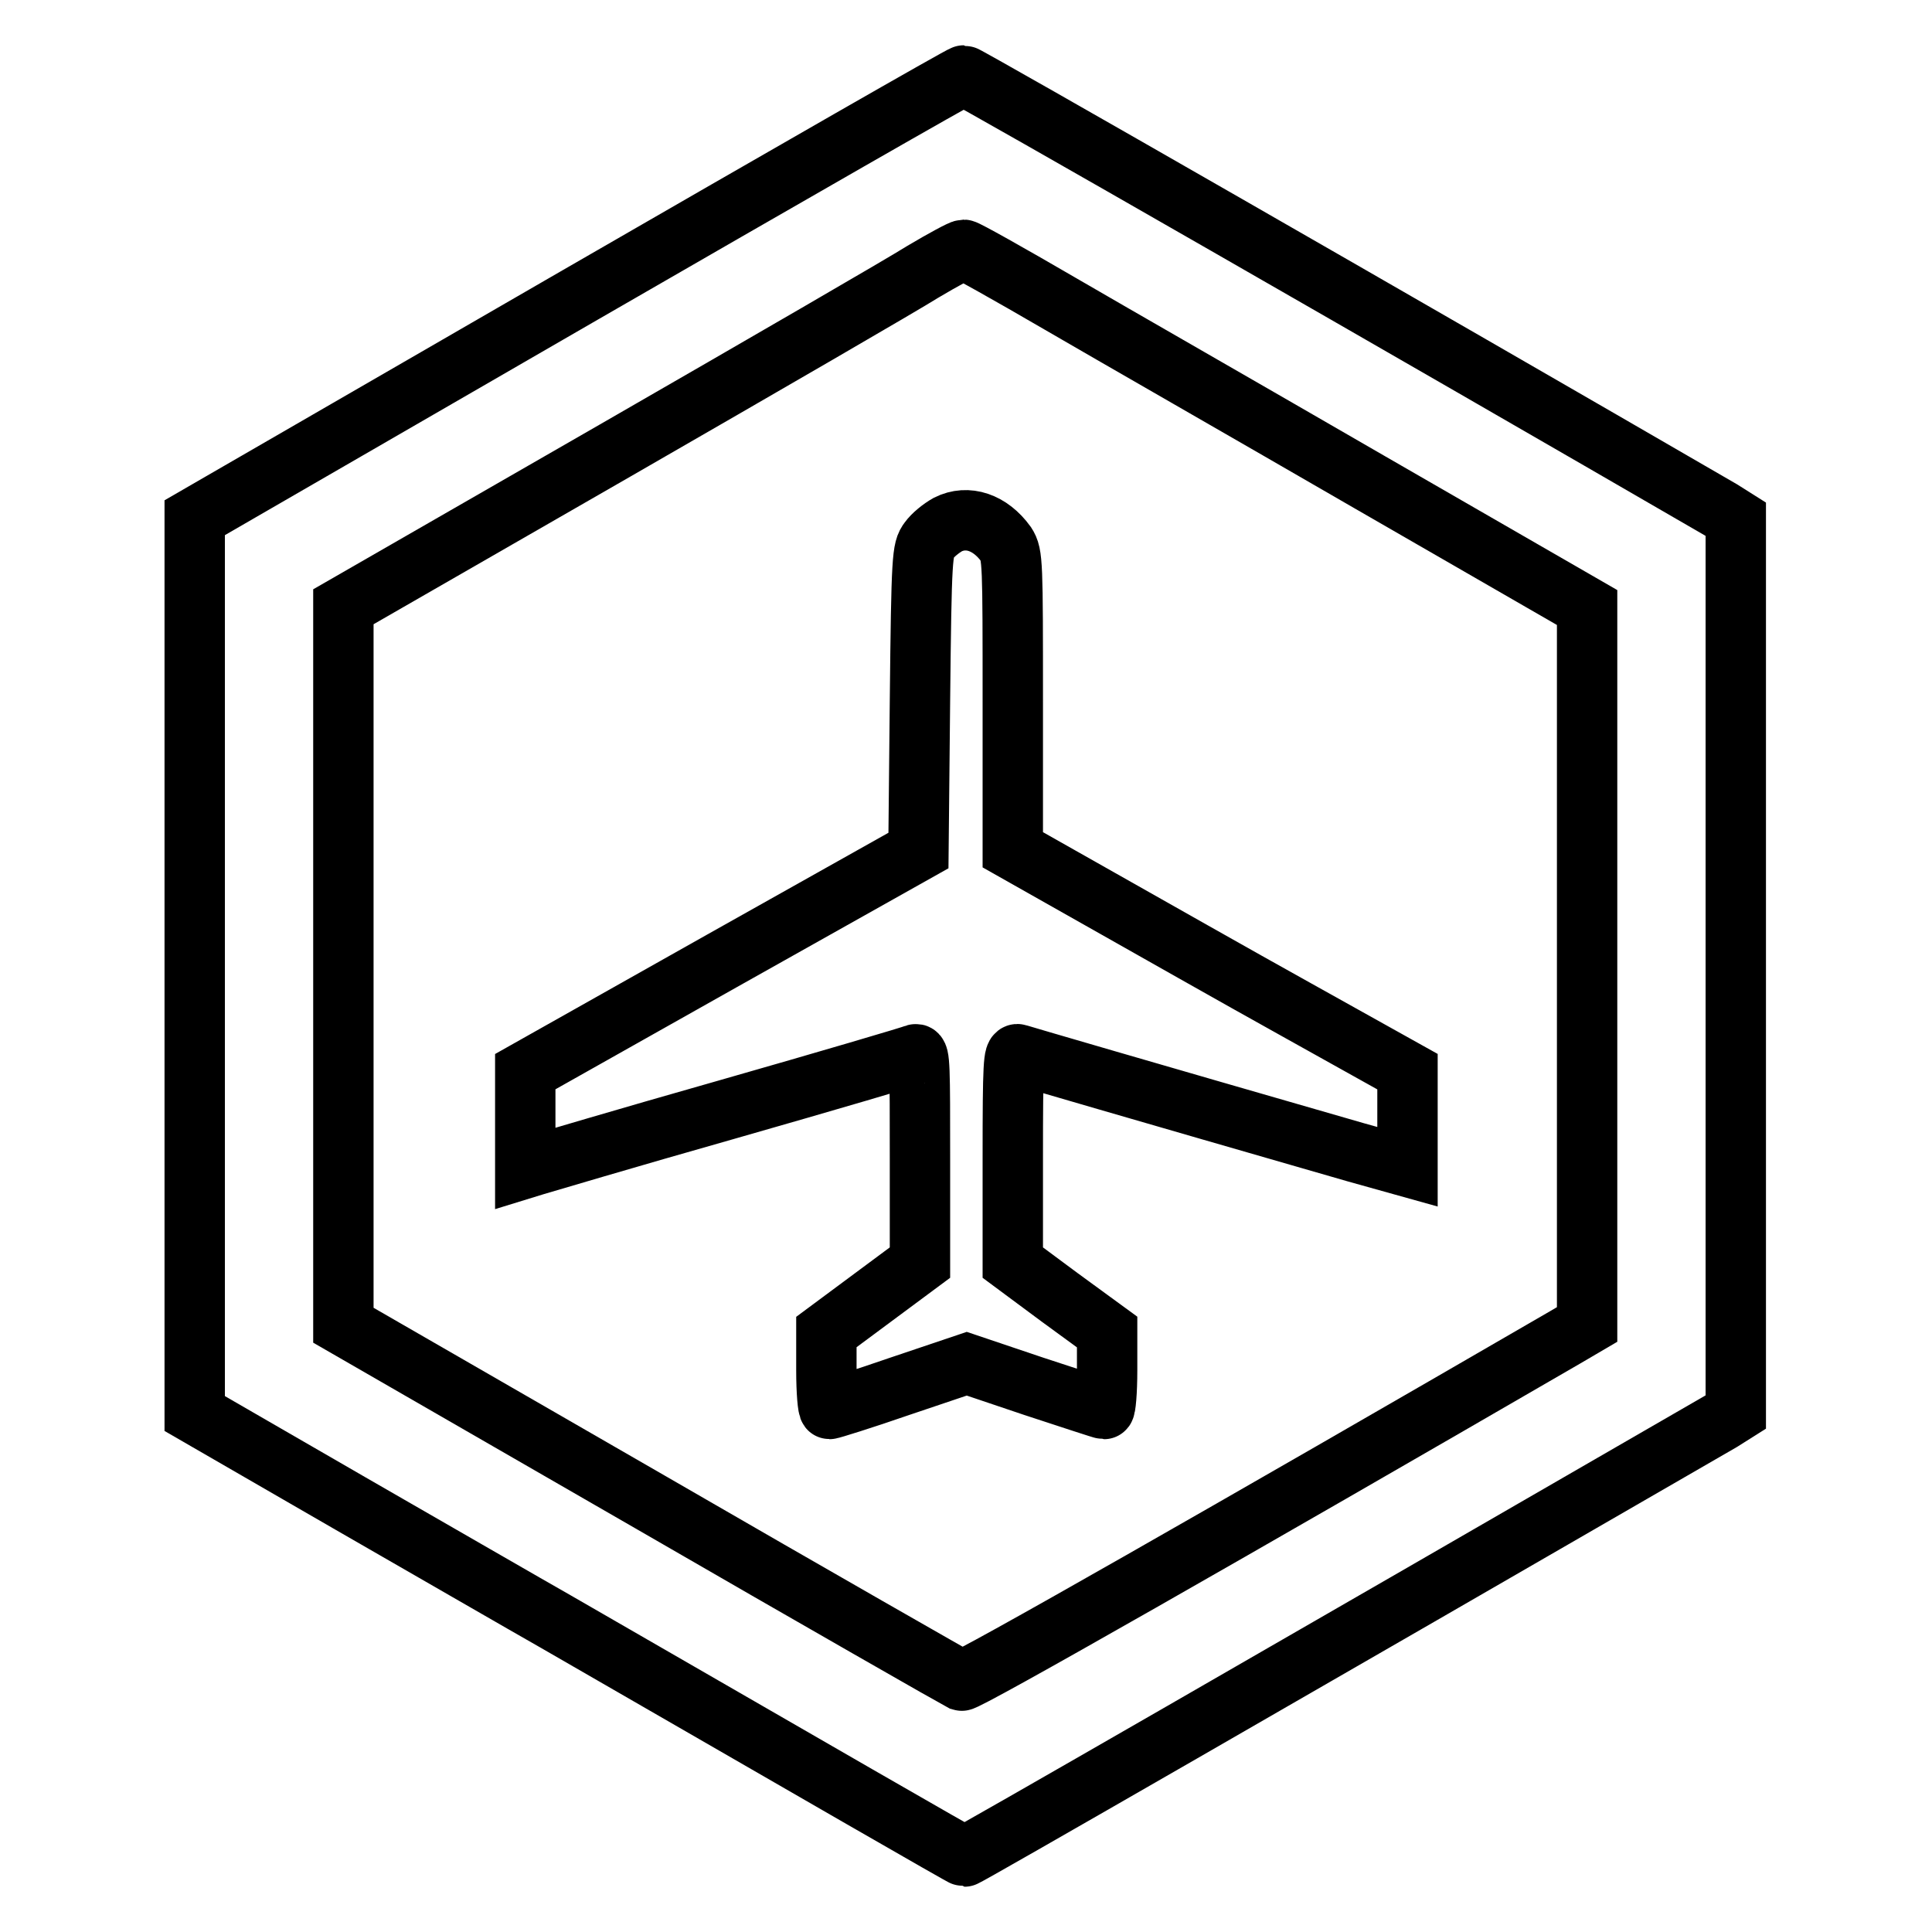
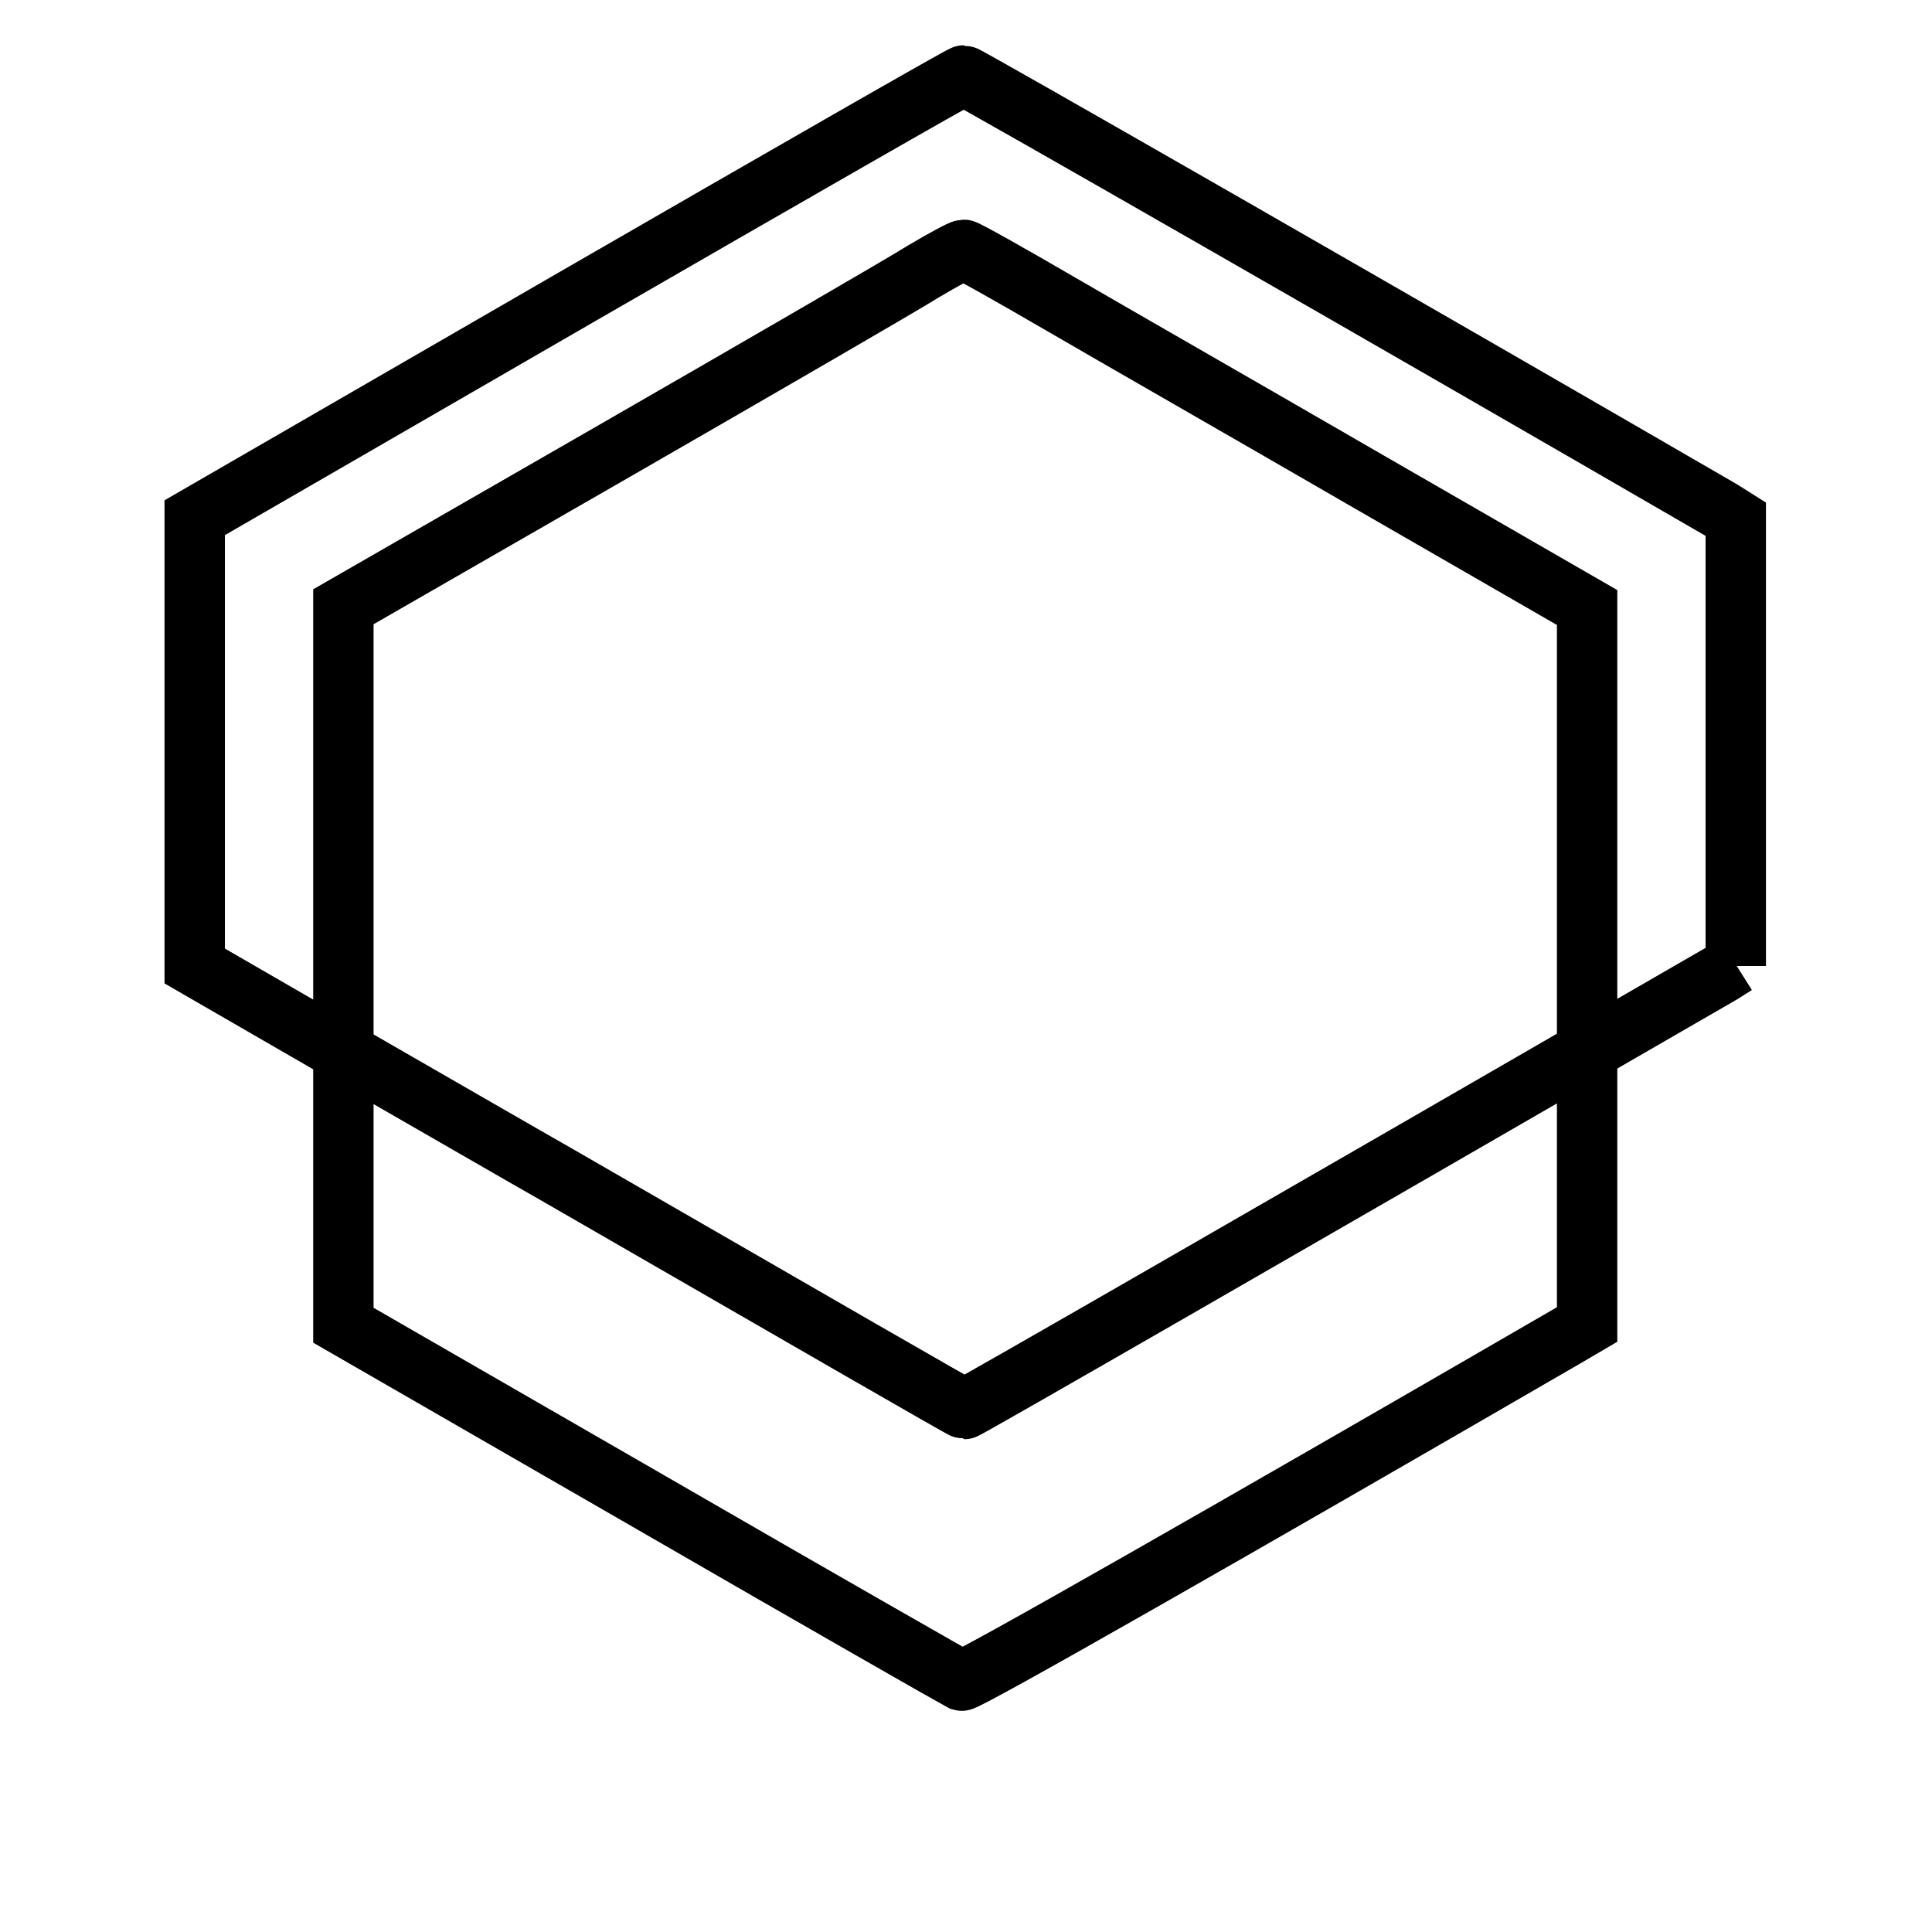
<svg xmlns="http://www.w3.org/2000/svg" version="1.1" x="0px" y="0px" viewBox="0 0 256 256" enable-background="new 0 0 256 256" xml:space="preserve">
  <g>
    <g>
      <g>
-         <path stroke-width="8" fill-opacity="0" stroke="#000000" d="M76.5,39.3L25.8,68.6V128v59.3l20.6,11.9c11.3,6.5,23.6,13.6,27.3,15.7c34.5,19.9,53.9,31.1,54.1,31.1c0.3,0,43.2-24.7,100.3-57.7l1.9-1.2V128V68.8l-1.9-1.2C186.7,43.6,128.1,10,127.7,10C127.4,10,104.4,23.2,76.5,39.3z M140.4,40.2c6.7,3.9,25.2,14.5,41.1,23.7l28.8,16.6V128v47.5l-2.9,1.7c-44,25.5-79.4,45.7-80,45.5c-0.4-0.2-19-10.8-41.3-23.7l-40.6-23.4V128V80.4l36-20.7c19.8-11.4,38.1-22,40.8-23.7c2.7-1.6,5.1-2.9,5.4-2.9C128,33.1,133.7,36.3,140.4,40.2z" />
-         <path stroke-width="8" fill-opacity="0" stroke="#000000" d="M125.6,69.5c-0.9,0.5-2,1.4-2.5,2.1c-0.9,1.2-1,2-1.2,21.2l-0.2,19.9l-26,14.6L69.6,142v6.4v6.4l1.3-0.4c0.7-0.2,12.1-3.6,25.5-7.4c13.3-3.8,24.5-7.1,24.9-7.3c0.6-0.2,0.6,1.9,0.6,13.7v13.9l-6.2,4.6l-6.2,4.6v5.1c0,2.8,0.2,5.1,0.4,5.1c0.2,0,4.4-1.3,9.3-3l8.9-3l8.9,3c4.9,1.6,9.1,3,9.3,3c0.2,0,0.4-2.3,0.4-5.1v-5.1l-6.3-4.6l-6.2-4.6v-13.9c0-12.5,0.1-13.9,0.7-13.7c0.6,0.2,16,4.7,44.8,13l6.8,1.9v-6.3V142l-14.7-8.2c-8.1-4.5-19.9-11.2-26.1-14.7l-11.5-6.5V93.1c0-18.6,0-19.6-0.9-21C131.2,69.2,128.2,68.2,125.6,69.5z" />
+         <path stroke-width="8" fill-opacity="0" stroke="#000000" d="M76.5,39.3L25.8,68.6V128l20.6,11.9c11.3,6.5,23.6,13.6,27.3,15.7c34.5,19.9,53.9,31.1,54.1,31.1c0.3,0,43.2-24.7,100.3-57.7l1.9-1.2V128V68.8l-1.9-1.2C186.7,43.6,128.1,10,127.7,10C127.4,10,104.4,23.2,76.5,39.3z M140.4,40.2c6.7,3.9,25.2,14.5,41.1,23.7l28.8,16.6V128v47.5l-2.9,1.7c-44,25.5-79.4,45.7-80,45.5c-0.4-0.2-19-10.8-41.3-23.7l-40.6-23.4V128V80.4l36-20.7c19.8-11.4,38.1-22,40.8-23.7c2.7-1.6,5.1-2.9,5.4-2.9C128,33.1,133.7,36.3,140.4,40.2z" />
      </g>
    </g>
  </g>
</svg>